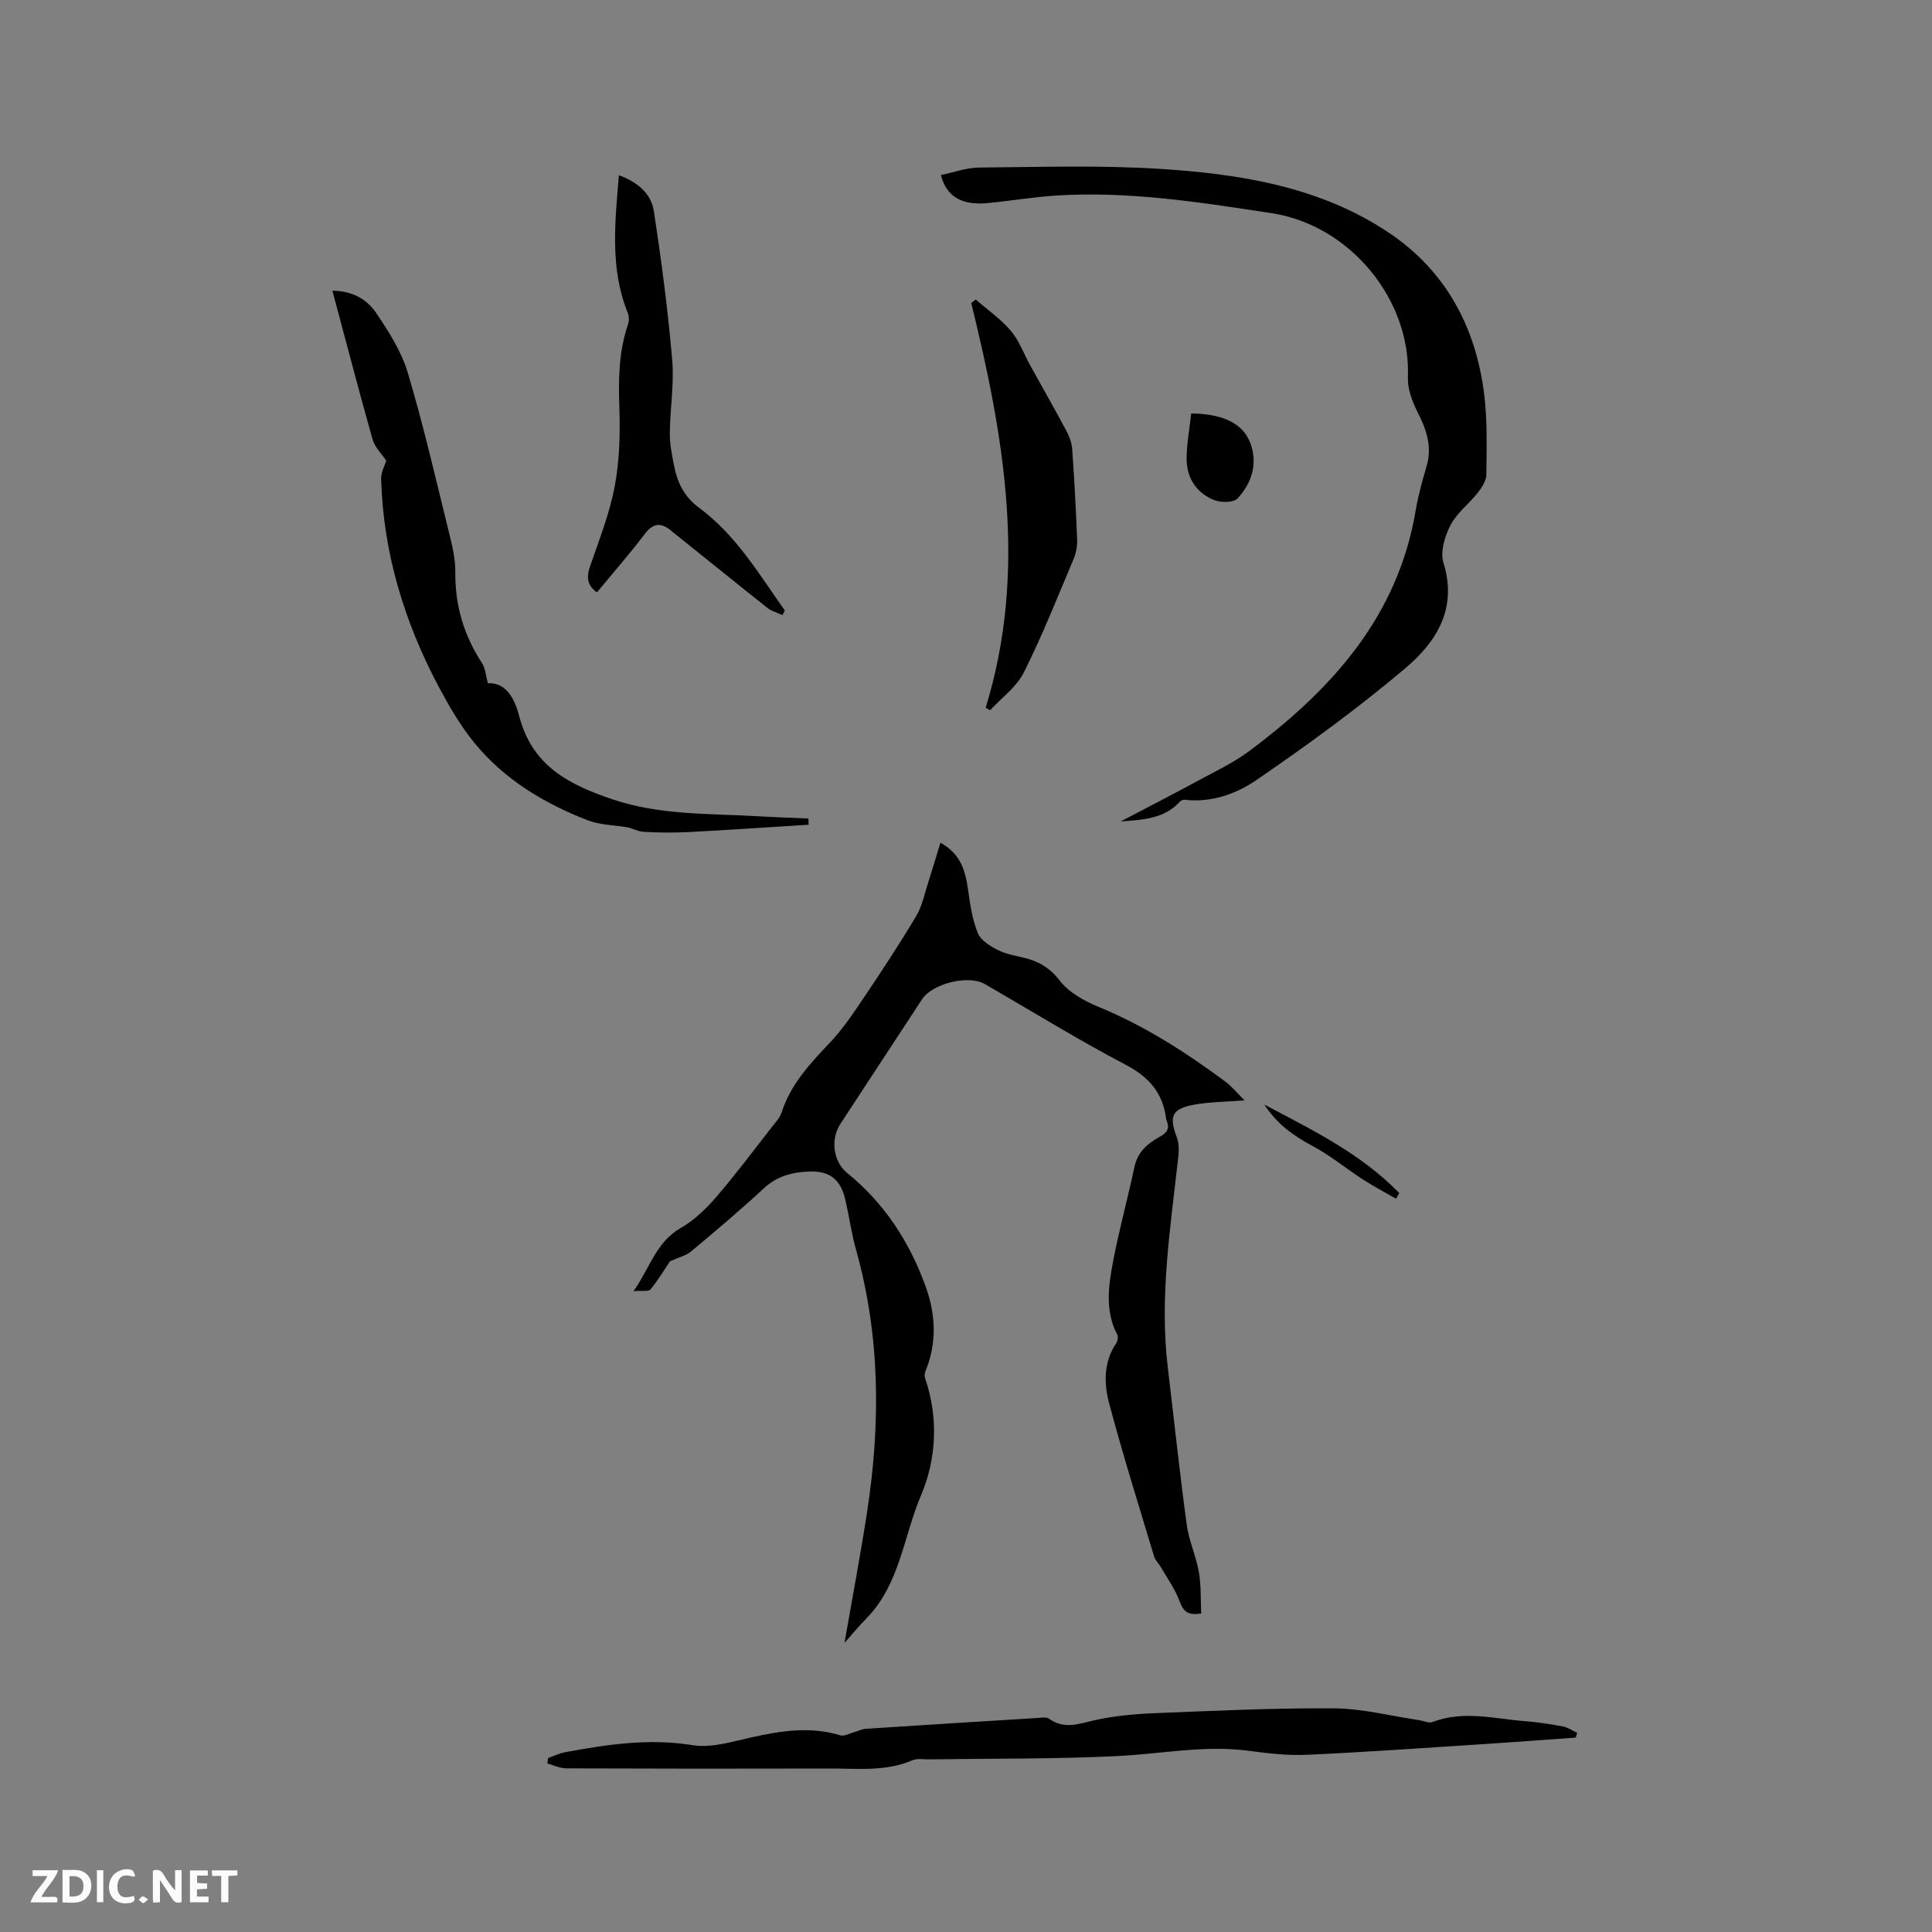
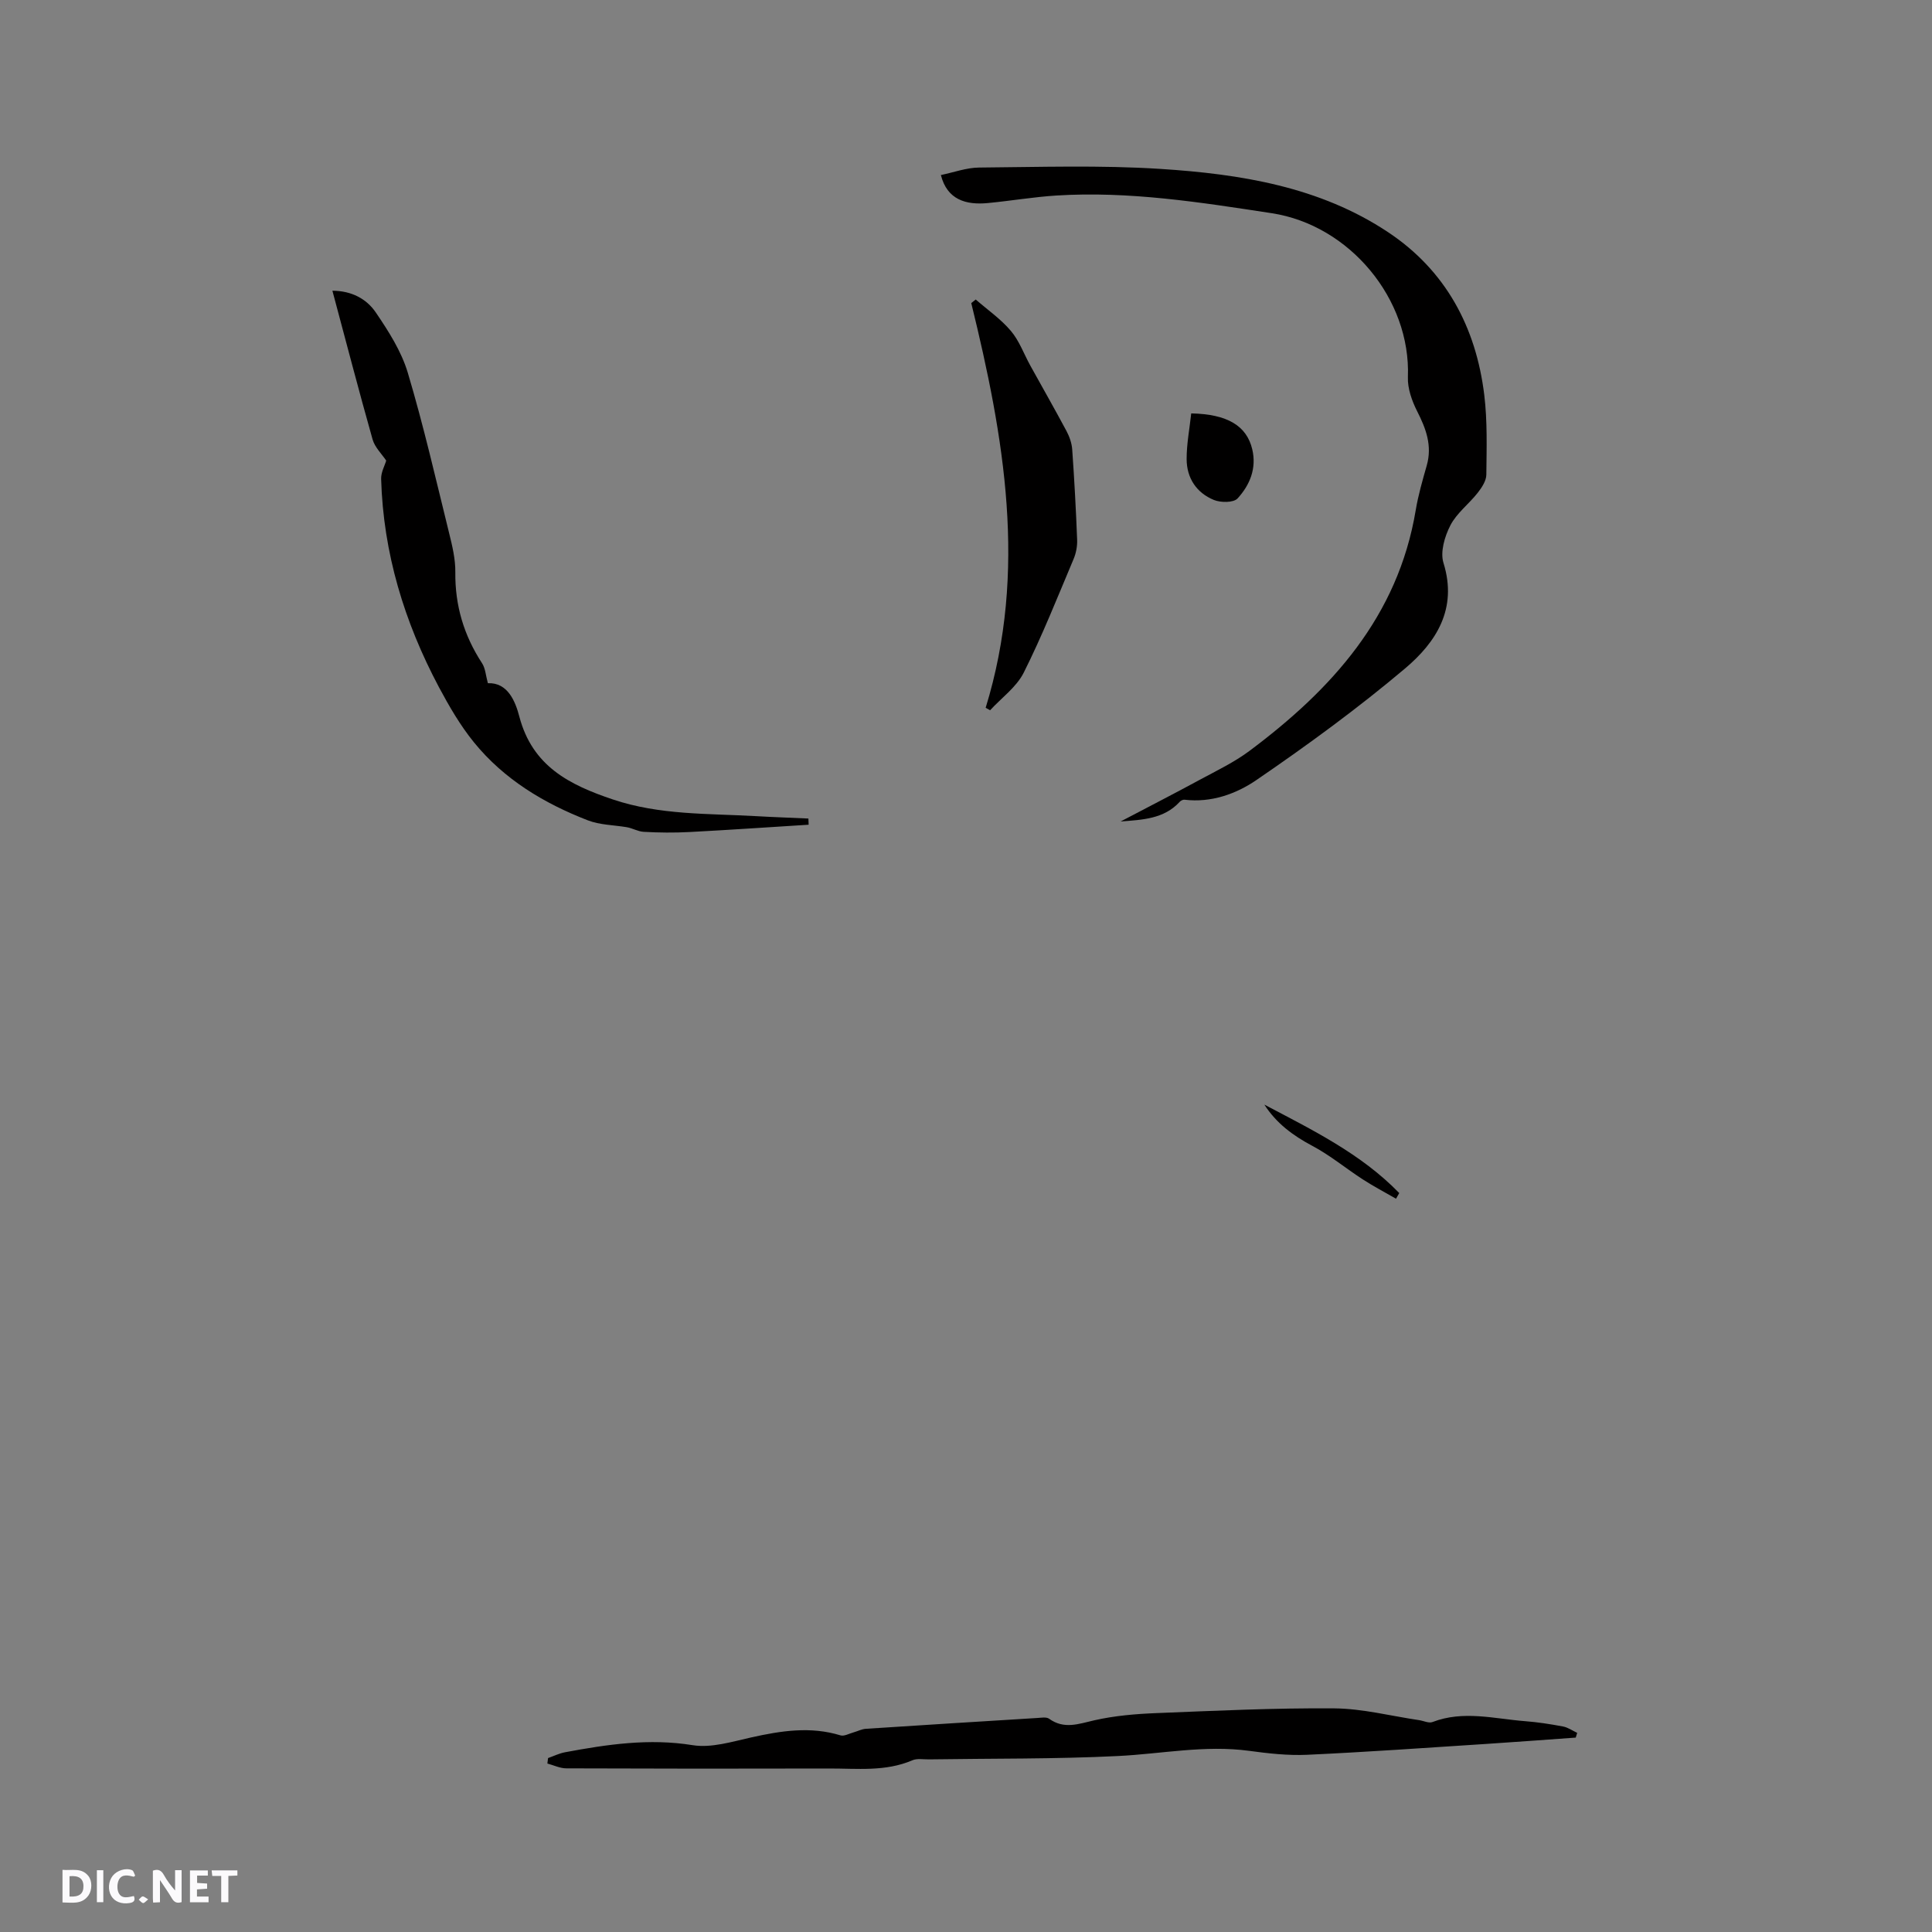
<svg xmlns="http://www.w3.org/2000/svg" enable-background="new 0 0 400 400" viewBox="0 0 400 400">
  <rect x="0" y="0" width="400" height="400" fill="#808080" stroke="none" />
  <g fill="#fbfafc">
    <path d="m37.59 393.81c-.92.31-1.52.05-2-.78-.7-1.2-1.52-2.34-2.47-3.78v4.59c-.55.03-.95.05-1.41.07-.03-.37-.06-.64-.06-.91 0-1.91 0-3.81 0-5.7 1.13-.41 1.77-.03 2.29.91.62 1.11 1.38 2.14 2.31 3.19v-4.2h1.35v6.61z" />
    <path d="m12.94 393.88v-6.75c1.9.19 3.93-.54 5.37 1.29.8 1.01.78 2.88.03 3.97-1.37 1.97-3.4 1.51-5.4 1.49m1.45-1.22c2.04.12 2.92-.58 2.89-2.21-.03-1.51-.98-2.19-2.89-2z" />
-     <path d="m11.81 393.87h-5.49c.68-2.18 2.47-3.48 3.51-5.45h-3.08v-1.21h5.29c-.71 2.13-2.44 3.48-3.47 5.51.86 0 1.63.04 2.39-.01.79-.05 1.14.21.85 1.16" />
    <path d="m39.33 393.86v-6.61h3.7v1.07h-2.22v1.52c.68.04 1.34.09 2.07.13v1.07c-.72.05-1.38.09-2.1.14v1.48h2.4v1.19h-3.85z" />
    <path d="m27.71 388.56c-1.15-.3-2.46-.61-3.1.64-.37.73-.41 1.93-.06 2.67.63 1.35 1.99.93 3.17.68.35.94-.01 1.32-.93 1.46-1.62.25-3.05-.27-3.76-1.48-.73-1.24-.6-3.03.31-4.17.88-1.11 2.71-1.7 4-1.16.32.13.44.74.65 1.12-.1.08-.19.16-.28.24" />
    <path d="m49.15 387.24v1.07c-.59.02-1.17.05-1.87.08v5.44h-1.48v-5.44h-1.85c-.05-.4-.08-.73-.13-1.15z" />
    <path d="m20.06 387.21h1.33v6.62h-1.33z" />
    <path d="m30.68 393.25c-.49.38-.8.79-1.05.76-.32-.05-.6-.45-.9-.7.26-.24.51-.64.8-.67.29-.04.62.3 1.15.61" />
  </g>
-   <path d="m174.85 340.13c1.59-9.17 3.29-18.1 4.67-27.08 2.79-18.2 2.75-36.3-2.26-54.2-.97-3.46-1.45-7.05-2.27-10.55-.98-4.15-3.24-5.92-7.51-5.75-3.42.14-6.57.92-9.28 3.43-4.89 4.54-10.01 8.84-15.13 13.13-.98.82-2.38 1.14-4.37 2.04-.93 1.39-2.33 3.71-4.01 5.8-.4.5-1.76.22-3.52.37 3.41-4.87 4.68-10.18 9.8-13.1 2.75-1.57 5.2-3.94 7.29-6.36 4.01-4.65 7.69-9.59 11.48-14.43.78-.99 1.73-1.99 2.1-3.15 1.89-5.85 5.91-10.11 10.01-14.44 2.67-2.82 4.86-6.12 7.04-9.35 3.72-5.54 7.4-11.12 10.81-16.85 1.25-2.1 1.74-4.67 2.51-7.05.83-2.57 1.59-5.16 2.5-8.12 4.36 2.44 5.18 6 5.73 9.84.42 3.01.88 6.11 2.01 8.89.6 1.48 2.51 2.65 4.08 3.46 1.66.86 3.61 1.19 5.46 1.63 3.05.72 5.35 2.07 7.43 4.75 1.89 2.44 5.07 4.2 8.03 5.42 9.5 3.91 18.02 9.38 26.2 15.44 1.36 1.01 2.46 2.38 4.03 3.92-3.96.31-7.22.31-10.38.88-4.68.84-5.31 2.38-3.66 6.76.45 1.2.46 2.67.32 3.97-1.59 14.53-3.95 29.02-2.18 43.72 1.3 10.83 2.45 21.68 3.91 32.49.45 3.33 1.94 6.51 2.52 9.83.49 2.82.35 5.75.49 8.58-2.95.5-3.76-.59-4.5-2.59-.93-2.49-2.55-4.74-3.9-7.07-.42-.73-1.12-1.35-1.35-2.12-3.16-10.52-6.45-21.01-9.29-31.62-1.12-4.18-1.21-8.63 1.46-12.59.29-.44.42-1.29.2-1.72-2.6-4.97-1.82-10.17-.85-15.25 1.24-6.55 3.03-12.99 4.41-19.51.67-3.15 2.79-4.89 5.32-6.28 1.48-.81 2-1.75 1.34-3.3-.04-.1-.09-.2-.1-.3-.65-5.33-3.46-8.67-8.34-11.23-9.93-5.21-19.49-11.13-29.22-16.74-3.38-1.95-10.83-.12-12.98 3.16-5.64 8.59-11.27 17.19-16.9 25.79-2.08 3.17-1.52 7.8 1.38 10.16 7.81 6.32 13.06 14.49 16.36 23.79 1.98 5.57 2.25 11.51-.13 17.24-.18.42-.23 1.02-.09 1.44 2.83 8.21 2.34 16.83-.83 24.28-3.62 8.51-4.39 18.4-11.28 25.46-1.58 1.6-3.03 3.37-4.56 5.08z" fill="#010000" />
  <path d="m194.8 36.24c2.65-.54 5.28-1.53 7.92-1.55 12.51-.1 25.05-.52 37.52.28 16.55 1.06 32.99 3.67 47.19 13.13 11.88 7.91 18.16 19.63 19.87 33.66.66 5.44.49 11 .43 16.51-.01 1.27-.94 2.68-1.78 3.75-1.82 2.32-4.36 4.21-5.67 6.76-1.18 2.28-2.13 5.52-1.42 7.78 2.96 9.52-1.55 16.43-7.97 21.85-9.79 8.26-20.18 15.85-30.75 23.08-4.2 2.88-9.38 4.75-14.9 4.08-.31-.04-.76.19-.99.43-3.27 3.59-7.77 3.72-12.24 4.08 5.5-2.89 11.02-5.72 16.48-8.68 3.44-1.86 7.03-3.58 10.15-5.9 17.06-12.73 30.79-27.83 34.47-49.87.52-3.12 1.41-6.19 2.28-9.24 1.17-4.11-.14-7.62-1.98-11.24-1.09-2.15-2.01-4.74-1.92-7.09.63-16.13-12.05-31.45-28.2-33.92-14.78-2.26-29.54-4.6-44.57-3.66-4.75.3-9.46 1.11-14.2 1.56-4.56.44-8.43-.7-9.72-5.8z" fill="#010000" />
  <path d="m113.47 363.99c1.16-.41 2.29-.97 3.49-1.2 8.74-1.63 17.43-2.93 26.45-1.47 3.87.62 8.14-.72 12.14-1.61 6.16-1.37 12.24-2.33 18.47-.42.76.23 1.8-.38 2.7-.62.86-.24 1.69-.69 2.56-.74 11.83-.78 23.65-1.51 35.48-2.24.82-.05 1.88-.25 2.45.16 3.12 2.24 6.1 1.06 9.36.32 4.18-.95 8.54-1.32 12.85-1.49 12.27-.49 24.56-1.08 36.84-.98 5.86.05 11.71 1.58 17.56 2.44.93.14 2 .68 2.76.39 6.39-2.46 12.78-.68 19.16-.18 2.63.2 5.26.61 7.86 1.1 1.03.19 1.97.87 2.94 1.32-.1.33-.2.66-.3.98-6.17.44-12.34.91-18.51 1.31-12.37.8-24.73 1.68-37.1 2.25-3.99.18-8.05-.28-12.03-.82-9.16-1.24-18.14.64-27.21 1.08-12.99.64-26.02.49-39.03.69-1.16.02-2.47-.24-3.47.19-5.59 2.4-11.46 1.68-17.25 1.7-18.13.05-36.25.04-54.38-.03-1.31 0-2.62-.65-3.93-1 .05-.38.09-.75.14-1.13z" fill="#010000" />
  <path d="m167.42 170.75c-8.21.51-16.42 1.08-24.63 1.51-3.17.17-6.37.14-9.54-.04-1.2-.07-2.36-.79-3.56-.97-2.67-.44-5.51-.45-7.99-1.41-9.08-3.52-17.33-8.48-23.55-16.12-2.84-3.49-5.16-7.49-7.29-11.48-7.15-13.46-11.51-27.75-11.95-43.08-.04-1.38.76-2.78 1.05-3.8-.9-1.35-2.35-2.73-2.82-4.38-2.87-10.15-5.52-20.36-8.32-30.79 3.99.02 7.07 1.69 8.97 4.48 2.64 3.88 5.3 8.04 6.63 12.47 3.27 10.95 5.82 22.11 8.56 33.21.66 2.65 1.32 5.41 1.29 8.11-.08 6.91 1.78 13.11 5.54 18.86.69 1.06.76 2.54 1.2 4.13 4.12-.18 5.7 3.79 6.51 6.9 2.7 10.28 10.35 14.14 19.37 17.17 9.67 3.25 19.63 2.89 29.53 3.45 3.65.21 7.3.33 10.95.5.03.44.04.86.05 1.28z" fill="#010000" />
-   <path d="m123.58 122.65c-1.95-1.4-2.21-3.07-1.45-5.28 1.87-5.49 4.06-10.96 5.13-16.62 1.01-5.33 1.16-10.92.97-16.37-.2-5.89-.13-11.63 1.8-17.25.24-.7.22-1.66-.06-2.35-3.72-9.21-2.64-18.65-1.84-28.5 3.96 1.45 6.69 3.86 7.23 7.38 1.58 10.23 2.92 20.52 3.81 30.83.44 5.02-.45 10.14-.49 15.22-.02 2.3.46 4.63.92 6.91.68 3.39 2.15 6.31 5.08 8.47 7.68 5.64 12.45 13.73 17.81 21.32-.16.31-.33.63-.49.94-1.07-.5-2.28-.82-3.18-1.54-6.71-5.32-13.36-10.72-20.04-16.07-2.01-1.61-3.59-1.41-5.27.79-3.12 4.12-6.54 8.02-9.93 12.12z" fill="#010000" />
  <path d="m204.07 146.54c8.72-28.28 3.82-56.07-2.98-83.79.31-.25.62-.49.92-.74 2.46 2.14 5.2 4.04 7.28 6.5 1.74 2.05 2.69 4.76 4.02 7.17 2.5 4.52 5.06 9 7.49 13.55.62 1.16 1.1 2.53 1.19 3.83.44 6.23.78 12.47 1.02 18.71.05 1.31-.22 2.75-.73 3.96-3.33 7.89-6.49 15.88-10.32 23.52-1.51 3.01-4.6 5.22-6.97 7.8-.3-.16-.61-.33-.92-.51z" fill="#010000" />
  <path d="m246.63 85.59c7.52.15 11.48 2.59 12.63 7.41.95 3.96-.5 7.44-3.04 10.2-.83.9-3.48.89-4.9.31-3.61-1.48-5.63-4.55-5.64-8.46-.01-3.11.6-6.22.95-9.46z" fill="#010000" />
  <path d="m261.77 228.7c9.91 5.23 20.01 10.15 27.93 18.31-.22.39-.45.78-.67 1.17-2.3-1.33-4.66-2.56-6.88-4-3.52-2.28-6.79-5.01-10.48-6.96-3.99-2.12-7.43-4.67-9.9-8.52z" fill="#010000" />
</svg>